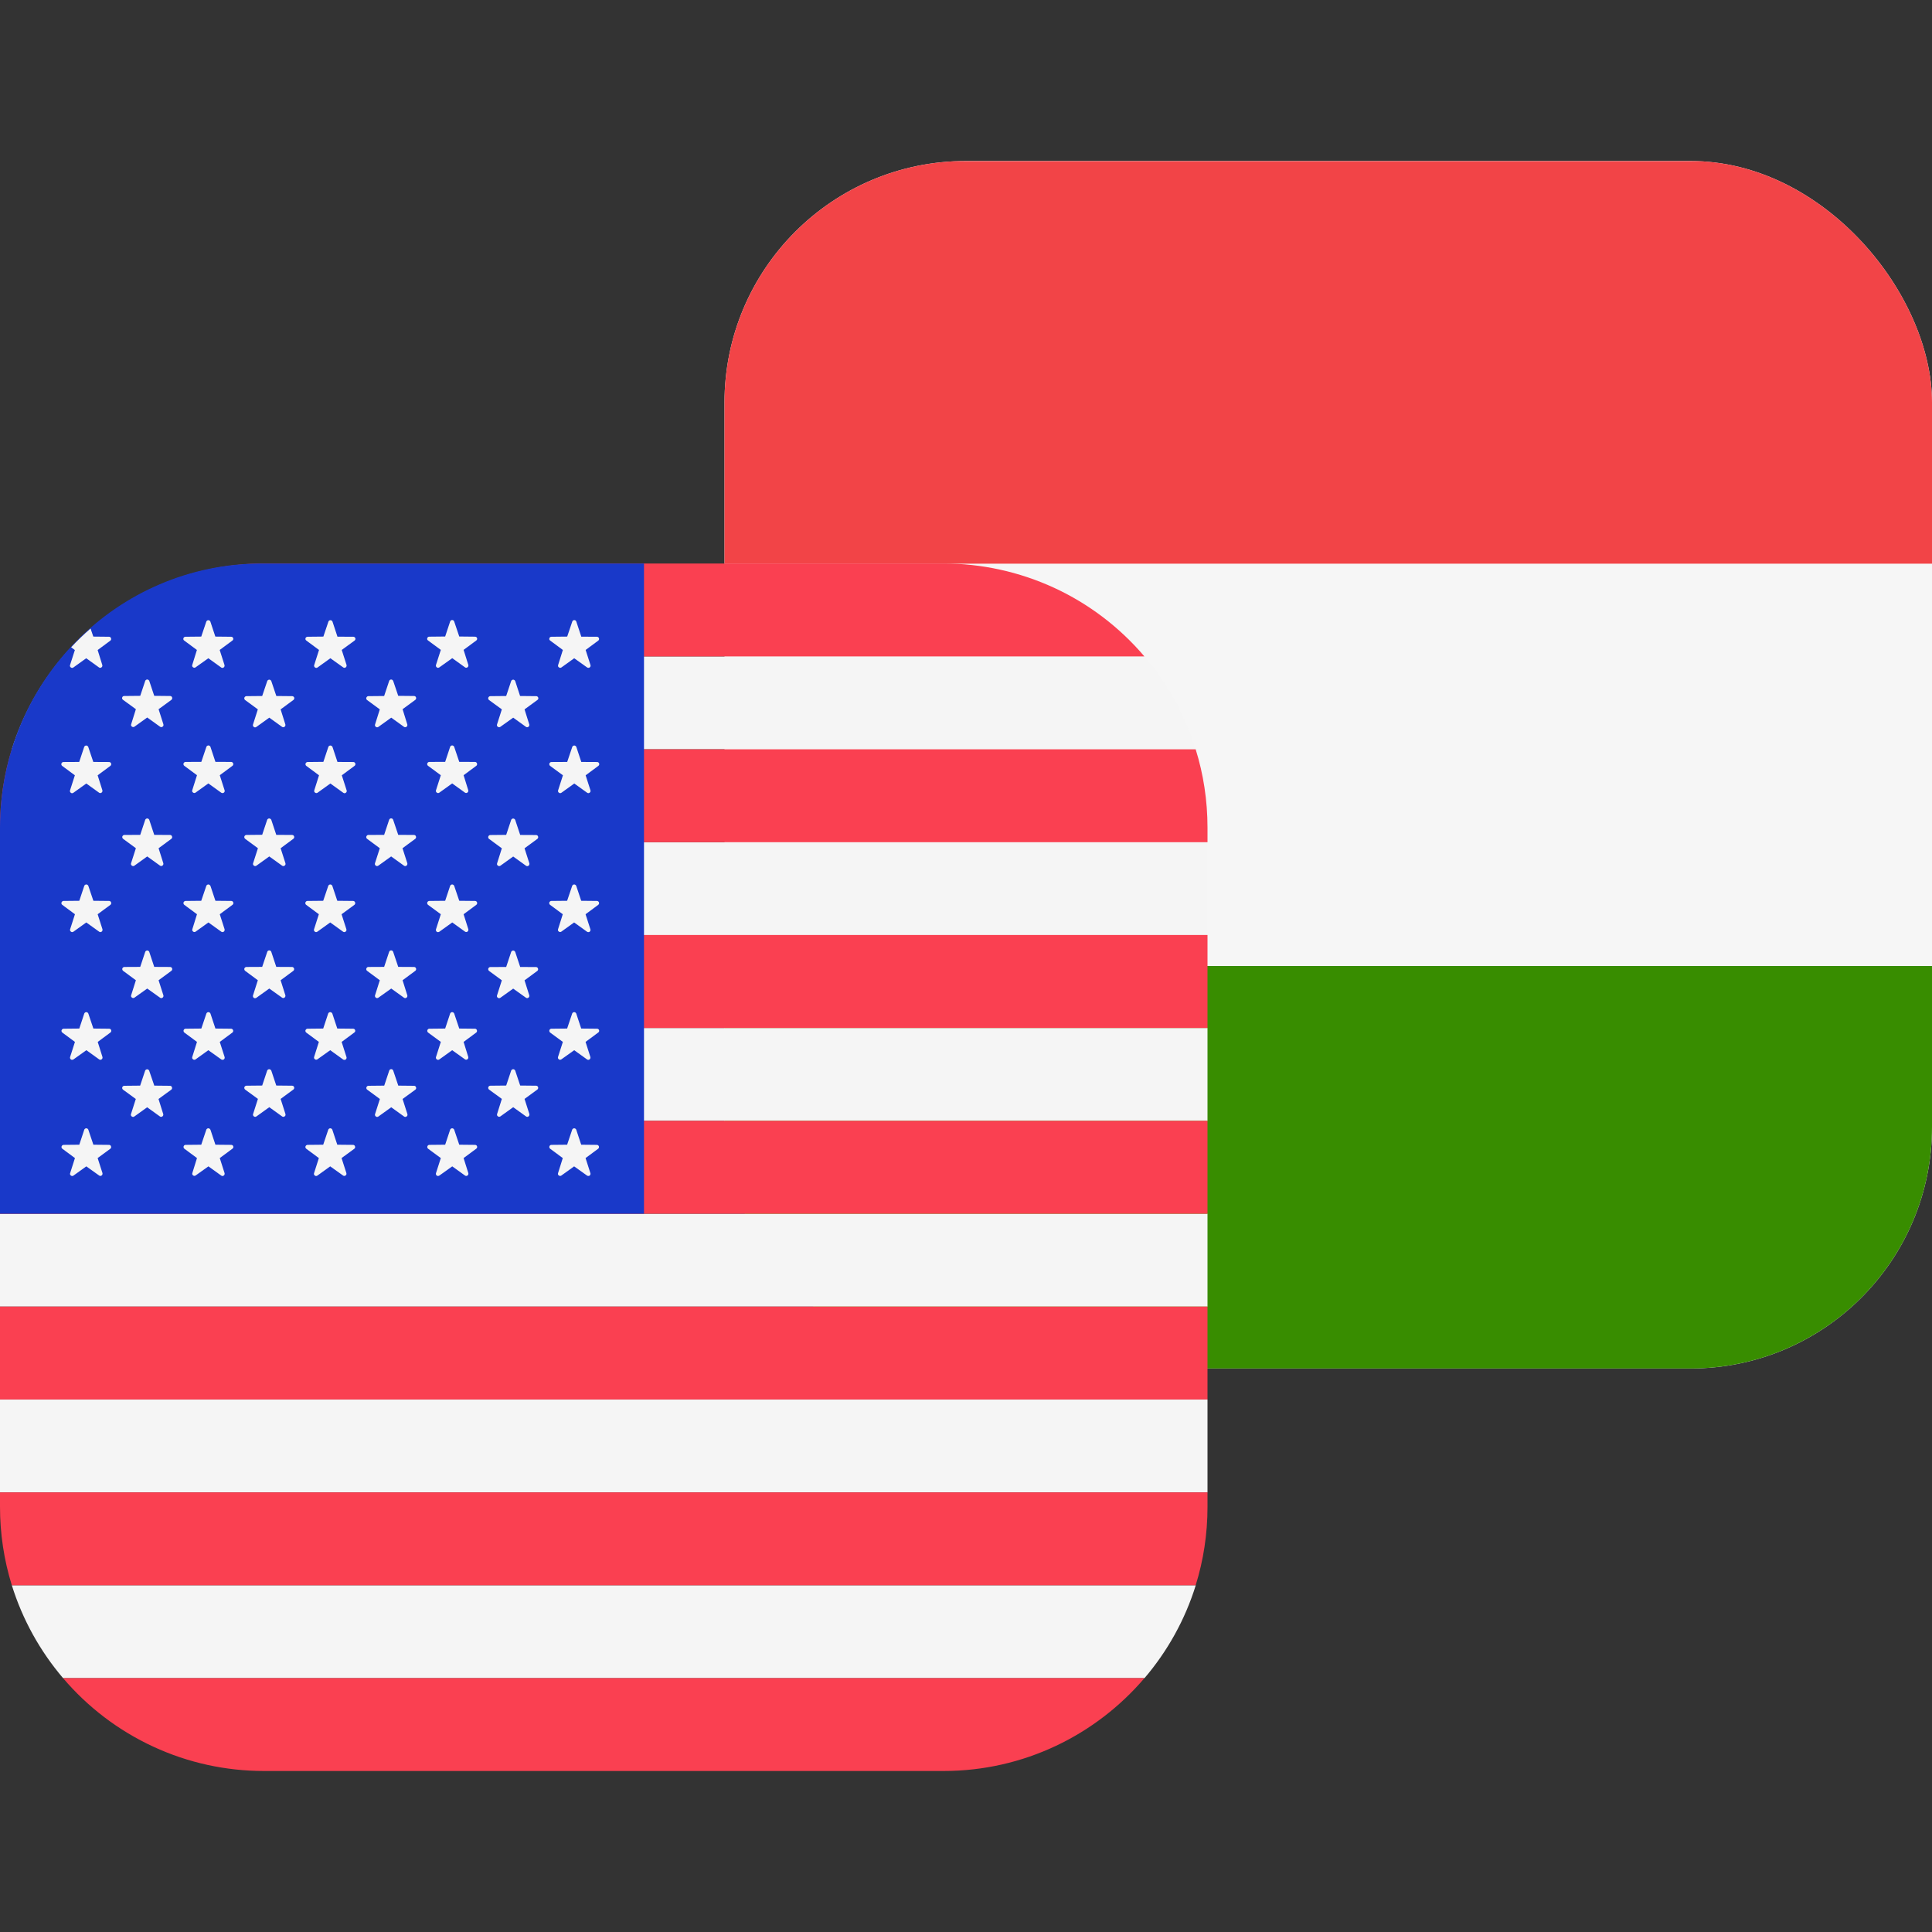
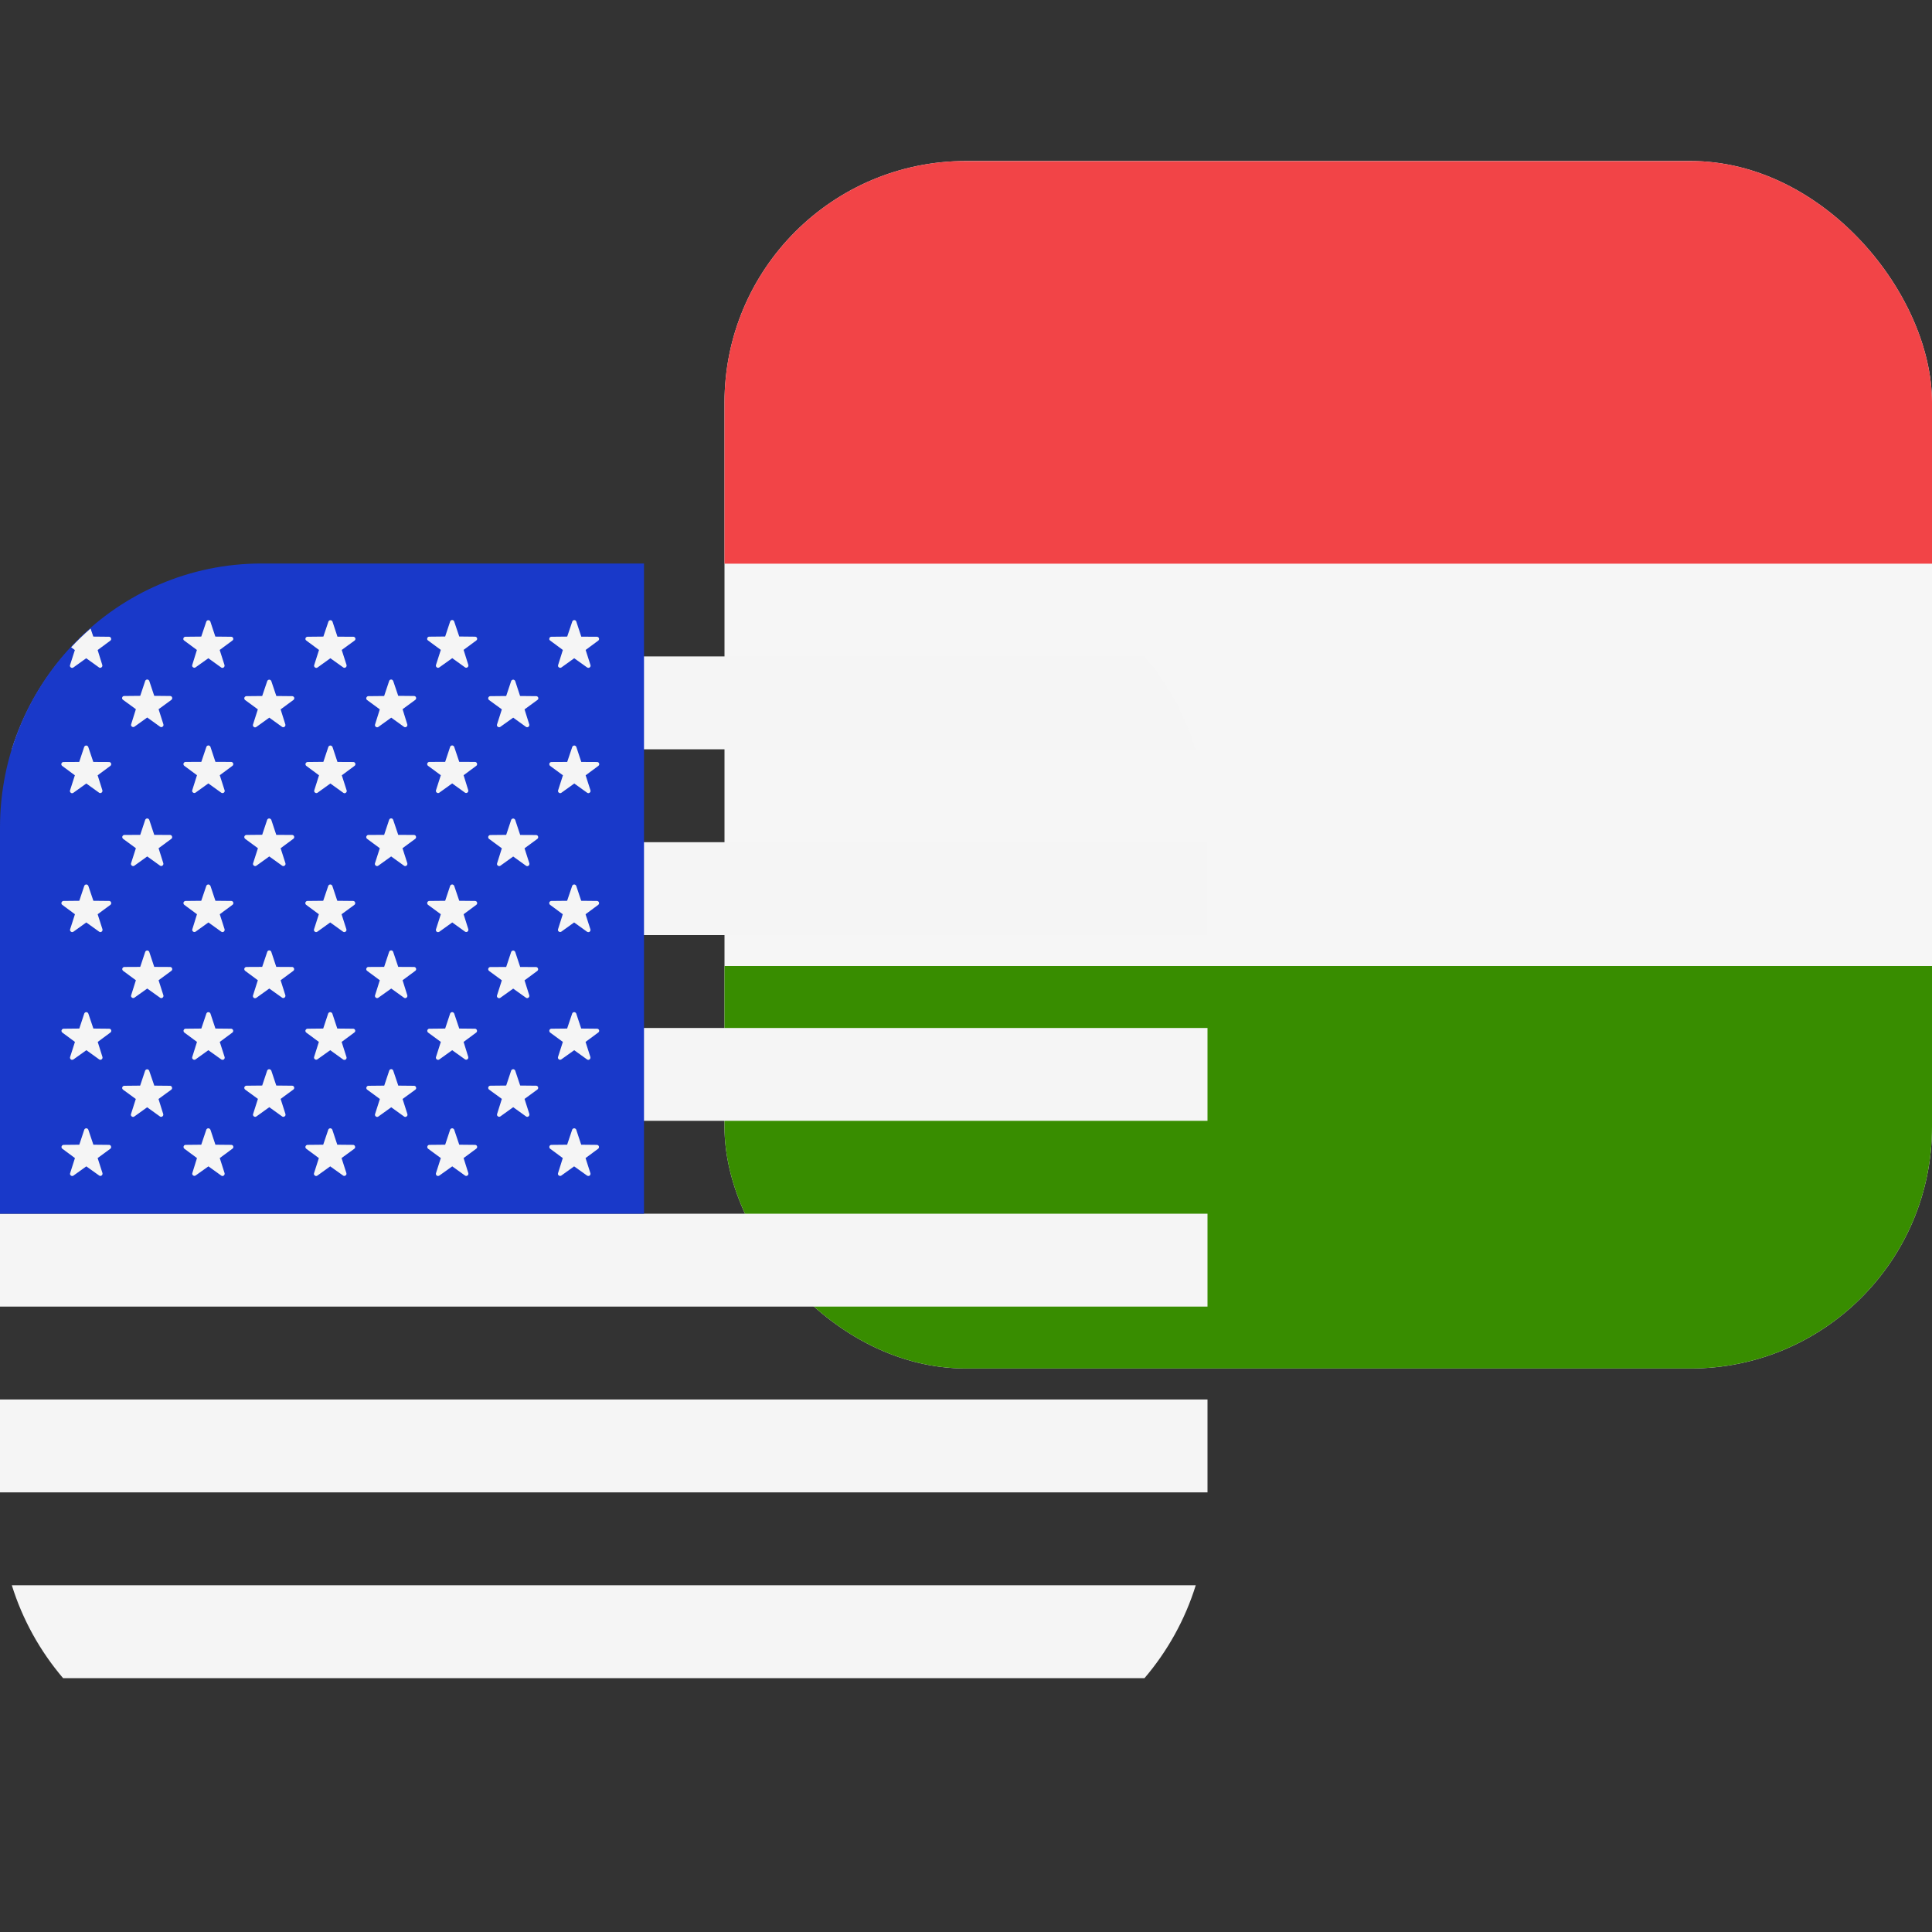
<svg xmlns="http://www.w3.org/2000/svg" width="24" height="24" viewBox="0 0 24 24" fill="none">
  <rect x="0" y="0" width="24" height="24" fill="#333333" stroke="none" />
  <g clip-path="url(#clip0_5292_3928)">
    <path fill-rule="evenodd" clip-rule="evenodd" d="M24 17H9V2H24V17Z" fill="#F6F6F6" />
    <path fill-rule="evenodd" clip-rule="evenodd" d="M24 17H9V12H24V17Z" fill="#388D00" />
    <path fill-rule="evenodd" clip-rule="evenodd" d="M24 7.002H9V2.002H24V7.002Z" fill="#F24447" />
  </g>
  <path fill-rule="evenodd" clip-rule="evenodd" d="M0.784 8.154H14.217C14.502 8.488 14.721 8.879 14.854 9.308H0.147C0.281 8.879 0.499 8.488 0.784 8.154ZM0 10.462H15V11.616H0V10.462ZM15 12.77H0V13.923H15V12.77ZM0 15.077H15V16.231H0V15.077ZM15 17.385H0V18.539H15V17.385ZM0.147 19.693H14.854C14.721 20.122 14.502 20.513 14.217 20.847H0.784C0.496 20.509 0.279 20.117 0.147 19.693Z" fill="#F5F5F5" />
-   <path fill-rule="evenodd" clip-rule="evenodd" d="M11.719 7H3.28C2.28 7 1.384 7.448 0.782 8.154H14.216C13.908 7.792 13.526 7.501 13.095 7.302C12.663 7.103 12.194 7 11.719 7ZM15 11.615H1.4296e-06V12.77H15V11.615ZM14.853 9.308C14.949 9.616 15 9.943 15 10.282V10.462H1.4296e-06V10.282C1.4296e-06 9.942 0.051 9.616 0.147 9.308H14.853ZM15 13.923H1.4296e-06V15.077H15V13.923ZM15 18.539V18.719C15 19.059 14.949 19.385 14.853 19.693H0.147C0.049 19.378 -0 19.049 1.4296e-06 18.719V18.539H15ZM14.217 20.846H0.783C1.091 21.208 1.474 21.499 1.905 21.698C2.336 21.898 2.806 22 3.281 22H11.719C12.719 22 13.615 21.552 14.217 20.846ZM1.4296e-06 16.231H15V17.385H1.4296e-06V16.23V16.231Z" fill="#FA4051" />
  <path d="M8 7H3.25C1.455 7 0 8.47 0 10.281V15.077H8V7Z" fill="#1939C9" />
  <path fill-rule="evenodd" clip-rule="evenodd" d="M2.613 7.721L2.675 7.908L2.872 7.91C2.897 7.91 2.908 7.942 2.887 7.957L2.729 8.074L2.789 8.262C2.79 8.267 2.79 8.273 2.788 8.278C2.787 8.284 2.783 8.288 2.779 8.291C2.774 8.295 2.769 8.296 2.763 8.297C2.758 8.297 2.752 8.295 2.748 8.292L2.588 8.177L2.428 8.291C2.423 8.294 2.418 8.295 2.413 8.295C2.407 8.294 2.402 8.293 2.398 8.289C2.393 8.286 2.39 8.282 2.388 8.277C2.387 8.272 2.386 8.266 2.388 8.261L2.446 8.074L2.288 7.957C2.283 7.954 2.28 7.949 2.278 7.944C2.277 7.939 2.277 7.933 2.279 7.928C2.28 7.922 2.284 7.918 2.288 7.915C2.293 7.911 2.298 7.91 2.304 7.91L2.5 7.908L2.563 7.721C2.565 7.716 2.568 7.712 2.573 7.709C2.577 7.706 2.582 7.704 2.588 7.704C2.593 7.704 2.598 7.706 2.603 7.709C2.607 7.712 2.611 7.716 2.613 7.721ZM0.87 8.262C0.868 8.267 0.868 8.273 0.87 8.278C0.872 8.284 0.875 8.288 0.88 8.291C0.884 8.295 0.89 8.296 0.895 8.297C0.901 8.297 0.906 8.295 0.911 8.292L1.071 8.177L1.231 8.292C1.235 8.295 1.241 8.296 1.246 8.296C1.251 8.295 1.257 8.294 1.261 8.29C1.265 8.287 1.268 8.283 1.27 8.278C1.272 8.273 1.272 8.267 1.271 8.262L1.213 8.075L1.371 7.958C1.375 7.955 1.378 7.95 1.38 7.945C1.381 7.939 1.381 7.934 1.379 7.928C1.378 7.923 1.374 7.919 1.37 7.915C1.366 7.912 1.36 7.91 1.355 7.91L1.159 7.908L1.125 7.808C1.041 7.881 0.96 7.959 0.884 8.041L0.93 8.075L0.87 8.262ZM1.096 9.278L1.159 9.465L1.355 9.466C1.381 9.466 1.391 9.499 1.371 9.514L1.213 9.631L1.272 9.818C1.273 9.823 1.273 9.829 1.271 9.834C1.269 9.839 1.266 9.843 1.262 9.846C1.258 9.85 1.252 9.851 1.247 9.852C1.242 9.852 1.236 9.851 1.232 9.848L1.072 9.733L0.912 9.848C0.907 9.851 0.902 9.853 0.896 9.854C0.89 9.854 0.884 9.852 0.88 9.848C0.875 9.845 0.872 9.84 0.87 9.835C0.868 9.829 0.868 9.823 0.87 9.818L0.93 9.631L0.772 9.514C0.768 9.511 0.764 9.506 0.763 9.501C0.761 9.496 0.761 9.49 0.763 9.485C0.765 9.48 0.768 9.475 0.772 9.472C0.776 9.468 0.781 9.466 0.787 9.466L0.984 9.465L1.046 9.278C1.048 9.273 1.051 9.269 1.056 9.266C1.06 9.263 1.065 9.261 1.071 9.261C1.076 9.261 1.081 9.263 1.086 9.266C1.09 9.269 1.094 9.273 1.096 9.278ZM1.16 11.19L1.097 11.004C1.095 10.999 1.091 10.995 1.087 10.992C1.082 10.989 1.077 10.987 1.072 10.987C1.066 10.987 1.061 10.989 1.057 10.992C1.052 10.995 1.049 10.999 1.047 11.004L0.985 11.19L0.788 11.192C0.782 11.192 0.777 11.194 0.773 11.198C0.769 11.201 0.766 11.206 0.764 11.211C0.762 11.216 0.762 11.222 0.764 11.227C0.765 11.232 0.769 11.237 0.773 11.24L0.931 11.357L0.871 11.544C0.869 11.549 0.869 11.555 0.871 11.56C0.873 11.566 0.876 11.57 0.881 11.573C0.885 11.577 0.891 11.579 0.896 11.579C0.902 11.579 0.907 11.577 0.912 11.574L1.072 11.459L1.232 11.574C1.236 11.577 1.242 11.579 1.247 11.579C1.253 11.579 1.258 11.577 1.263 11.573C1.267 11.57 1.271 11.566 1.272 11.56C1.274 11.555 1.274 11.549 1.273 11.544L1.213 11.357L1.372 11.24C1.376 11.236 1.379 11.232 1.381 11.226C1.382 11.221 1.382 11.216 1.38 11.21C1.379 11.205 1.375 11.201 1.371 11.197C1.367 11.194 1.361 11.192 1.356 11.192L1.16 11.19ZM1.097 12.59L1.16 12.777L1.356 12.779C1.382 12.779 1.392 12.811 1.372 12.826L1.214 12.943L1.273 13.131C1.274 13.136 1.274 13.142 1.272 13.147C1.27 13.152 1.267 13.156 1.263 13.159C1.259 13.163 1.253 13.165 1.248 13.165C1.243 13.165 1.237 13.164 1.233 13.161L1.073 13.046L0.913 13.16C0.908 13.164 0.903 13.165 0.897 13.165C0.891 13.166 0.885 13.164 0.881 13.161C0.876 13.157 0.873 13.152 0.871 13.147C0.869 13.141 0.869 13.135 0.871 13.13L0.931 12.943L0.773 12.826C0.769 12.822 0.766 12.818 0.765 12.813C0.763 12.808 0.763 12.803 0.765 12.798C0.767 12.793 0.77 12.788 0.774 12.785C0.778 12.782 0.783 12.78 0.788 12.779L0.985 12.777L1.047 12.59C1.049 12.585 1.052 12.581 1.057 12.578C1.061 12.575 1.066 12.573 1.072 12.573C1.077 12.573 1.082 12.575 1.087 12.578C1.091 12.581 1.095 12.585 1.097 12.59ZM1.16 14.22L1.097 14.033C1.095 14.028 1.091 14.024 1.087 14.021C1.082 14.018 1.077 14.016 1.072 14.016C1.066 14.016 1.061 14.018 1.057 14.021C1.052 14.024 1.049 14.028 1.047 14.033L0.985 14.22L0.788 14.222C0.783 14.223 0.778 14.225 0.774 14.228C0.77 14.231 0.767 14.236 0.765 14.241C0.763 14.246 0.763 14.251 0.765 14.256C0.766 14.261 0.769 14.265 0.773 14.269L0.931 14.386L0.871 14.574C0.869 14.579 0.869 14.585 0.871 14.59C0.873 14.595 0.876 14.6 0.881 14.603C0.885 14.607 0.891 14.608 0.896 14.609C0.902 14.609 0.907 14.607 0.912 14.604L1.072 14.489L1.232 14.603C1.236 14.606 1.242 14.608 1.247 14.608C1.253 14.607 1.258 14.606 1.263 14.602C1.267 14.599 1.271 14.595 1.272 14.589C1.274 14.584 1.274 14.578 1.273 14.573L1.213 14.386L1.372 14.269C1.376 14.265 1.379 14.261 1.38 14.256C1.381 14.251 1.381 14.245 1.379 14.24C1.378 14.235 1.375 14.231 1.37 14.227C1.366 14.224 1.361 14.222 1.356 14.222L1.16 14.22ZM1.854 8.458L1.916 8.644L2.113 8.646C2.139 8.646 2.149 8.678 2.129 8.694L1.97 8.81L2.03 8.998C2.031 9.003 2.031 9.009 2.03 9.014C2.028 9.02 2.024 9.024 2.02 9.027C2.015 9.031 2.01 9.032 2.004 9.033C1.999 9.033 1.993 9.031 1.989 9.028L1.829 8.913L1.669 9.028C1.664 9.031 1.659 9.032 1.654 9.032C1.648 9.031 1.643 9.03 1.639 9.026C1.634 9.023 1.631 9.019 1.629 9.014C1.628 9.009 1.627 9.003 1.629 8.998L1.688 8.81L1.529 8.694C1.524 8.691 1.52 8.686 1.518 8.681C1.516 8.675 1.516 8.669 1.518 8.664C1.52 8.658 1.523 8.653 1.528 8.65C1.533 8.647 1.539 8.645 1.545 8.646L1.742 8.644L1.804 8.458C1.806 8.453 1.809 8.449 1.814 8.446C1.818 8.443 1.823 8.441 1.829 8.441C1.834 8.441 1.839 8.443 1.844 8.446C1.848 8.449 1.852 8.453 1.854 8.458ZM1.916 10.371L1.854 10.184C1.852 10.179 1.848 10.175 1.844 10.172C1.839 10.169 1.834 10.167 1.829 10.167C1.823 10.167 1.818 10.169 1.814 10.172C1.809 10.175 1.806 10.179 1.804 10.184L1.742 10.371L1.545 10.372C1.539 10.372 1.534 10.374 1.53 10.377C1.525 10.381 1.522 10.385 1.52 10.39C1.518 10.396 1.518 10.401 1.52 10.406C1.521 10.412 1.525 10.416 1.529 10.42L1.688 10.537L1.628 10.724C1.626 10.729 1.626 10.735 1.628 10.74C1.63 10.745 1.633 10.75 1.638 10.753C1.642 10.757 1.648 10.758 1.653 10.759C1.659 10.759 1.664 10.757 1.669 10.754L1.829 10.639L1.989 10.754C1.993 10.757 1.999 10.758 2.004 10.758C2.009 10.758 2.015 10.756 2.019 10.752C2.023 10.749 2.026 10.745 2.028 10.74C2.03 10.735 2.03 10.729 2.029 10.724L1.97 10.537L2.129 10.42C2.133 10.416 2.136 10.412 2.138 10.406C2.139 10.401 2.139 10.396 2.137 10.39C2.136 10.385 2.132 10.381 2.128 10.377C2.124 10.374 2.118 10.372 2.113 10.372L1.916 10.371ZM1.854 11.824L1.916 12.011L2.113 12.012C2.139 12.012 2.149 12.045 2.129 12.06L1.97 12.177L2.03 12.365C2.031 12.37 2.031 12.376 2.029 12.381C2.027 12.386 2.024 12.39 2.02 12.393C2.016 12.397 2.01 12.399 2.005 12.399C2 12.399 1.994 12.398 1.99 12.395L1.829 12.28L1.669 12.394C1.664 12.397 1.659 12.398 1.654 12.398C1.648 12.398 1.643 12.396 1.639 12.392C1.634 12.389 1.631 12.385 1.629 12.38C1.628 12.375 1.627 12.369 1.629 12.364L1.688 12.177L1.529 12.06C1.525 12.056 1.521 12.052 1.52 12.046C1.518 12.041 1.518 12.036 1.52 12.03C1.522 12.025 1.525 12.021 1.53 12.017C1.534 12.014 1.539 12.012 1.545 12.012L1.742 12.011L1.804 11.824C1.806 11.819 1.809 11.815 1.814 11.812C1.818 11.809 1.823 11.807 1.829 11.807C1.834 11.807 1.839 11.809 1.844 11.812C1.848 11.815 1.852 11.819 1.854 11.824ZM1.916 13.484L1.853 13.3C1.851 13.295 1.847 13.291 1.843 13.288C1.838 13.285 1.833 13.283 1.828 13.283C1.822 13.283 1.817 13.285 1.813 13.288C1.808 13.291 1.805 13.295 1.803 13.3L1.741 13.486L1.544 13.488C1.538 13.488 1.533 13.49 1.529 13.493C1.524 13.497 1.521 13.501 1.519 13.506C1.517 13.512 1.517 13.517 1.519 13.523C1.52 13.528 1.524 13.533 1.528 13.536L1.687 13.652L1.627 13.84C1.625 13.845 1.625 13.851 1.627 13.856C1.629 13.861 1.632 13.866 1.637 13.869C1.641 13.873 1.647 13.874 1.652 13.875C1.658 13.875 1.663 13.873 1.668 13.87L1.828 13.755L1.988 13.87C1.992 13.873 1.998 13.874 2.003 13.874C2.008 13.873 2.014 13.872 2.018 13.868C2.022 13.865 2.025 13.861 2.027 13.856C2.029 13.851 2.029 13.845 2.028 13.84L1.969 13.652L2.128 13.536C2.132 13.533 2.135 13.528 2.137 13.523C2.138 13.517 2.138 13.512 2.136 13.506C2.135 13.501 2.131 13.497 2.127 13.493C2.123 13.49 2.117 13.488 2.112 13.488L1.915 13.486L1.916 13.484ZM2.676 9.464L2.614 9.277C2.612 9.272 2.608 9.268 2.604 9.265C2.599 9.262 2.594 9.26 2.589 9.26C2.583 9.26 2.578 9.262 2.574 9.265C2.569 9.268 2.566 9.272 2.564 9.277L2.501 9.464L2.305 9.465C2.299 9.465 2.294 9.467 2.29 9.47C2.285 9.474 2.282 9.478 2.28 9.483C2.278 9.489 2.278 9.494 2.28 9.5C2.281 9.505 2.285 9.51 2.289 9.513L2.447 9.63L2.388 9.817C2.386 9.822 2.387 9.828 2.388 9.833C2.39 9.838 2.393 9.842 2.398 9.845C2.402 9.849 2.407 9.85 2.413 9.851C2.418 9.851 2.423 9.85 2.428 9.847L2.588 9.732L2.748 9.847C2.752 9.85 2.758 9.852 2.764 9.852C2.77 9.853 2.775 9.851 2.78 9.847C2.785 9.844 2.788 9.839 2.79 9.834C2.792 9.828 2.792 9.822 2.79 9.817L2.73 9.63L2.888 9.513C2.892 9.51 2.895 9.505 2.897 9.5C2.898 9.495 2.898 9.489 2.897 9.484C2.895 9.479 2.892 9.474 2.888 9.471C2.883 9.467 2.878 9.465 2.873 9.465L2.676 9.464ZM2.614 11.004L2.676 11.19L2.873 11.192C2.898 11.192 2.909 11.225 2.888 11.24L2.73 11.357L2.79 11.544C2.791 11.549 2.791 11.555 2.789 11.56C2.788 11.566 2.784 11.57 2.78 11.573C2.775 11.577 2.77 11.579 2.764 11.579C2.759 11.579 2.753 11.577 2.749 11.574L2.589 11.459L2.429 11.574C2.424 11.577 2.419 11.578 2.414 11.578C2.408 11.578 2.403 11.576 2.399 11.572C2.394 11.569 2.391 11.565 2.389 11.56C2.388 11.555 2.387 11.549 2.389 11.544L2.447 11.357L2.289 11.24C2.285 11.236 2.281 11.232 2.28 11.226C2.278 11.221 2.278 11.216 2.28 11.21C2.282 11.205 2.285 11.201 2.29 11.197C2.294 11.194 2.299 11.192 2.305 11.192L2.5 11.19L2.563 11.004C2.565 10.999 2.568 10.995 2.573 10.992C2.577 10.989 2.582 10.987 2.588 10.987C2.593 10.987 2.598 10.989 2.603 10.992C2.607 10.995 2.611 10.999 2.613 11.004H2.614ZM2.676 12.777L2.614 12.59C2.612 12.585 2.608 12.581 2.604 12.578C2.599 12.575 2.594 12.573 2.589 12.573C2.583 12.573 2.578 12.575 2.574 12.578C2.569 12.581 2.566 12.585 2.564 12.59L2.501 12.777L2.305 12.779C2.3 12.779 2.295 12.781 2.29 12.784C2.286 12.788 2.283 12.792 2.281 12.797C2.28 12.802 2.279 12.808 2.281 12.813C2.282 12.818 2.285 12.822 2.289 12.826L2.447 12.943L2.388 13.131C2.386 13.136 2.387 13.142 2.388 13.147C2.39 13.152 2.393 13.156 2.398 13.159C2.402 13.163 2.407 13.165 2.413 13.165C2.418 13.165 2.423 13.164 2.428 13.161L2.588 13.046L2.748 13.16C2.752 13.164 2.758 13.165 2.764 13.165C2.77 13.166 2.775 13.164 2.78 13.161C2.785 13.157 2.788 13.152 2.79 13.147C2.792 13.141 2.792 13.135 2.79 13.13L2.73 12.943L2.888 12.826C2.892 12.822 2.895 12.818 2.896 12.813C2.897 12.808 2.897 12.803 2.896 12.798C2.894 12.793 2.891 12.788 2.887 12.785C2.883 12.782 2.878 12.78 2.873 12.779L2.676 12.777ZM2.614 14.033L2.676 14.22L2.873 14.222C2.898 14.222 2.909 14.254 2.888 14.269L2.73 14.386L2.79 14.574C2.791 14.579 2.791 14.585 2.789 14.59C2.788 14.595 2.784 14.6 2.78 14.603C2.775 14.607 2.77 14.608 2.764 14.609C2.759 14.609 2.753 14.607 2.749 14.604L2.589 14.489L2.429 14.603C2.424 14.606 2.419 14.607 2.414 14.607C2.408 14.607 2.403 14.605 2.399 14.601C2.394 14.598 2.391 14.594 2.389 14.589C2.388 14.584 2.387 14.578 2.389 14.573L2.447 14.386L2.289 14.269C2.285 14.265 2.282 14.261 2.281 14.256C2.279 14.251 2.28 14.245 2.281 14.24C2.283 14.235 2.286 14.231 2.29 14.227C2.295 14.224 2.3 14.222 2.305 14.222L2.5 14.22L2.563 14.033C2.565 14.028 2.568 14.024 2.573 14.021C2.577 14.018 2.582 14.016 2.588 14.016C2.593 14.016 2.598 14.018 2.603 14.021C2.607 14.024 2.611 14.028 2.613 14.033H2.614ZM3.432 8.644L3.37 8.46C3.368 8.455 3.364 8.451 3.36 8.448C3.355 8.445 3.35 8.443 3.345 8.443C3.339 8.443 3.334 8.445 3.33 8.448C3.325 8.451 3.322 8.455 3.32 8.46L3.257 8.646L3.061 8.648C3.055 8.648 3.05 8.65 3.046 8.653C3.041 8.657 3.038 8.661 3.036 8.666C3.034 8.672 3.034 8.677 3.036 8.683C3.037 8.688 3.041 8.693 3.045 8.696L3.203 8.812L3.143 9C3.141 9.005 3.141 9.011 3.143 9.017C3.145 9.022 3.148 9.027 3.153 9.03C3.157 9.034 3.163 9.036 3.169 9.036C3.175 9.035 3.18 9.033 3.185 9.03L3.345 8.915L3.505 9.03C3.509 9.033 3.515 9.034 3.52 9.034C3.525 9.033 3.531 9.032 3.535 9.028C3.539 9.025 3.542 9.021 3.544 9.016C3.546 9.011 3.546 9.005 3.545 9L3.486 8.812L3.644 8.696C3.649 8.693 3.652 8.688 3.654 8.683C3.656 8.678 3.657 8.672 3.655 8.666C3.653 8.661 3.65 8.656 3.645 8.653C3.64 8.649 3.635 8.648 3.629 8.648L3.432 8.646V8.644ZM3.37 10.184L3.432 10.371L3.629 10.372C3.654 10.372 3.665 10.405 3.644 10.42L3.486 10.537L3.546 10.724C3.547 10.729 3.547 10.735 3.546 10.74C3.544 10.745 3.54 10.75 3.536 10.753C3.531 10.757 3.526 10.758 3.52 10.759C3.515 10.759 3.509 10.757 3.505 10.754L3.345 10.639L3.185 10.754C3.18 10.757 3.175 10.759 3.169 10.759C3.164 10.758 3.158 10.757 3.154 10.753C3.149 10.75 3.146 10.745 3.144 10.74C3.142 10.735 3.142 10.729 3.144 10.724L3.204 10.537L3.045 10.42C3.041 10.416 3.037 10.412 3.036 10.406C3.034 10.401 3.034 10.396 3.036 10.39C3.038 10.385 3.041 10.381 3.046 10.377C3.05 10.374 3.055 10.372 3.061 10.372L3.257 10.37L3.319 10.184C3.321 10.179 3.324 10.175 3.329 10.172C3.333 10.169 3.338 10.167 3.344 10.167C3.349 10.167 3.354 10.169 3.359 10.172C3.363 10.175 3.368 10.179 3.37 10.184ZM3.432 12.011L3.37 11.824C3.362 11.8 3.328 11.8 3.32 11.824L3.257 12.011L3.061 12.012C3.055 12.012 3.05 12.014 3.046 12.017C3.041 12.021 3.038 12.025 3.036 12.03C3.034 12.036 3.034 12.041 3.036 12.046C3.037 12.052 3.041 12.056 3.045 12.06L3.203 12.177L3.143 12.365C3.141 12.37 3.141 12.376 3.143 12.382C3.145 12.387 3.148 12.392 3.153 12.396C3.157 12.399 3.163 12.401 3.169 12.4C3.175 12.4 3.18 12.399 3.185 12.395L3.345 12.28L3.505 12.394C3.509 12.397 3.515 12.398 3.52 12.398C3.525 12.398 3.531 12.396 3.535 12.392C3.539 12.389 3.542 12.385 3.544 12.38C3.546 12.375 3.546 12.369 3.545 12.364L3.486 12.177L3.644 12.06C3.648 12.057 3.651 12.052 3.653 12.047C3.654 12.042 3.654 12.036 3.653 12.031C3.651 12.026 3.648 12.021 3.644 12.018C3.639 12.014 3.634 12.012 3.629 12.012L3.432 12.011ZM3.37 13.299L3.432 13.485L3.629 13.487C3.654 13.487 3.665 13.519 3.644 13.535L3.486 13.651L3.546 13.839C3.547 13.844 3.547 13.85 3.546 13.855C3.544 13.861 3.54 13.865 3.536 13.868C3.531 13.872 3.526 13.873 3.52 13.874C3.515 13.874 3.509 13.872 3.505 13.869L3.345 13.754L3.185 13.869C3.18 13.872 3.175 13.874 3.169 13.874C3.164 13.873 3.158 13.872 3.154 13.868C3.149 13.865 3.146 13.861 3.144 13.855C3.142 13.85 3.142 13.844 3.144 13.839L3.204 13.651L3.045 13.535C3.041 13.531 3.037 13.527 3.036 13.521C3.034 13.516 3.034 13.511 3.036 13.505C3.038 13.5 3.041 13.496 3.046 13.492C3.05 13.489 3.055 13.487 3.061 13.487L3.257 13.485L3.319 13.299C3.321 13.294 3.324 13.29 3.329 13.287C3.333 13.284 3.338 13.282 3.344 13.282C3.349 13.282 3.354 13.284 3.359 13.287C3.363 13.29 3.368 13.294 3.37 13.299ZM4.192 7.909L4.13 7.721C4.128 7.716 4.124 7.712 4.12 7.709C4.115 7.706 4.11 7.704 4.105 7.704C4.099 7.704 4.094 7.706 4.09 7.709C4.085 7.712 4.082 7.716 4.08 7.721L4.017 7.908L3.82 7.91C3.814 7.91 3.809 7.912 3.805 7.915C3.8 7.918 3.797 7.923 3.795 7.928C3.794 7.933 3.794 7.939 3.795 7.944C3.797 7.949 3.8 7.954 3.805 7.957L3.963 8.074L3.903 8.262C3.901 8.267 3.901 8.273 3.903 8.278C3.905 8.284 3.908 8.288 3.913 8.291C3.917 8.295 3.923 8.296 3.928 8.297C3.934 8.297 3.939 8.295 3.944 8.292L4.104 8.177L4.264 8.291C4.268 8.294 4.274 8.296 4.279 8.296C4.285 8.295 4.29 8.294 4.295 8.29C4.299 8.287 4.303 8.283 4.304 8.277C4.306 8.272 4.306 8.266 4.305 8.261L4.245 8.074L4.405 7.957C4.409 7.954 4.413 7.949 4.414 7.944C4.416 7.939 4.416 7.933 4.414 7.928C4.412 7.922 4.409 7.918 4.404 7.915C4.4 7.911 4.394 7.91 4.389 7.91L4.192 7.909ZM4.13 9.278L4.192 9.465L4.389 9.466C4.414 9.466 4.425 9.499 4.404 9.514L4.246 9.631L4.306 9.818C4.308 9.823 4.308 9.829 4.306 9.835C4.304 9.84 4.301 9.845 4.296 9.848C4.291 9.852 4.286 9.854 4.28 9.854C4.274 9.853 4.268 9.851 4.264 9.848L4.104 9.733L3.944 9.848C3.939 9.851 3.934 9.852 3.929 9.852C3.923 9.851 3.918 9.85 3.914 9.846C3.909 9.843 3.906 9.839 3.904 9.834C3.903 9.829 3.902 9.823 3.904 9.818L3.963 9.631L3.805 9.514C3.801 9.511 3.797 9.506 3.796 9.501C3.794 9.496 3.794 9.49 3.796 9.485C3.798 9.48 3.801 9.475 3.805 9.472C3.809 9.468 3.814 9.466 3.82 9.466L4.017 9.464L4.079 9.278C4.081 9.273 4.084 9.269 4.089 9.266C4.093 9.263 4.098 9.261 4.104 9.261C4.109 9.261 4.114 9.263 4.119 9.266C4.123 9.269 4.128 9.273 4.13 9.278ZM4.19 11.19L4.128 11.004C4.126 10.999 4.122 10.995 4.118 10.992C4.113 10.989 4.108 10.987 4.103 10.987C4.097 10.987 4.092 10.989 4.088 10.992C4.083 10.995 4.08 10.999 4.078 11.004L4.015 11.19L3.818 11.192C3.812 11.192 3.807 11.194 3.803 11.198C3.799 11.201 3.796 11.206 3.794 11.211C3.792 11.216 3.792 11.222 3.794 11.227C3.795 11.232 3.799 11.237 3.803 11.24L3.961 11.357L3.901 11.544C3.899 11.549 3.899 11.555 3.901 11.56C3.903 11.566 3.906 11.57 3.911 11.573C3.915 11.577 3.921 11.579 3.926 11.579C3.932 11.579 3.937 11.577 3.942 11.574L4.102 11.459L4.262 11.574C4.266 11.577 4.272 11.579 4.277 11.579C4.283 11.579 4.288 11.577 4.293 11.573C4.297 11.57 4.301 11.566 4.303 11.56C4.304 11.555 4.304 11.549 4.303 11.544L4.243 11.357L4.403 11.24C4.407 11.236 4.41 11.232 4.412 11.226C4.413 11.221 4.413 11.216 4.411 11.21C4.41 11.205 4.406 11.201 4.402 11.197C4.398 11.194 4.392 11.192 4.387 11.192L4.19 11.19ZM4.128 12.59L4.19 12.777L4.387 12.779C4.412 12.779 4.423 12.811 4.402 12.826L4.244 12.943L4.304 13.131C4.306 13.136 4.306 13.142 4.304 13.148C4.302 13.153 4.299 13.158 4.294 13.162C4.289 13.165 4.284 13.167 4.278 13.166C4.272 13.166 4.266 13.165 4.262 13.161L4.102 13.046L3.942 13.16C3.937 13.163 3.932 13.164 3.927 13.164C3.921 13.164 3.916 13.162 3.912 13.158C3.907 13.155 3.904 13.151 3.902 13.146C3.901 13.141 3.9 13.135 3.902 13.13L3.961 12.943L3.803 12.826C3.799 12.822 3.796 12.818 3.795 12.813C3.793 12.808 3.793 12.803 3.795 12.798C3.797 12.793 3.8 12.788 3.804 12.785C3.808 12.782 3.813 12.78 3.818 12.779L4.015 12.777L4.077 12.59C4.079 12.585 4.082 12.581 4.087 12.578C4.091 12.575 4.096 12.573 4.102 12.573C4.107 12.573 4.112 12.575 4.117 12.578C4.121 12.581 4.126 12.585 4.128 12.59ZM4.19 14.22L4.128 14.033C4.126 14.028 4.122 14.024 4.118 14.021C4.113 14.018 4.108 14.016 4.103 14.016C4.097 14.016 4.092 14.018 4.088 14.021C4.083 14.024 4.08 14.028 4.078 14.033L4.015 14.22L3.818 14.222C3.813 14.223 3.808 14.225 3.804 14.228C3.8 14.231 3.797 14.236 3.795 14.241C3.793 14.246 3.793 14.251 3.795 14.256C3.796 14.261 3.799 14.265 3.803 14.269L3.961 14.386L3.901 14.574C3.899 14.579 3.899 14.585 3.901 14.59C3.903 14.595 3.906 14.6 3.911 14.603C3.915 14.607 3.921 14.608 3.926 14.609C3.932 14.609 3.937 14.607 3.942 14.604L4.102 14.489L4.262 14.603C4.266 14.606 4.272 14.608 4.277 14.608C4.283 14.607 4.288 14.606 4.293 14.602C4.297 14.599 4.301 14.595 4.303 14.589C4.304 14.584 4.304 14.578 4.303 14.573L4.243 14.386L4.403 14.269C4.407 14.265 4.41 14.261 4.411 14.256C4.412 14.251 4.412 14.245 4.41 14.24C4.409 14.235 4.405 14.231 4.401 14.227C4.397 14.224 4.392 14.222 4.387 14.222L4.19 14.22ZM4.884 8.458L4.947 8.644L5.143 8.646C5.169 8.646 5.179 8.678 5.159 8.694L5.001 8.81L5.06 9C5.061 9.005 5.061 9.011 5.059 9.016C5.057 9.021 5.054 9.025 5.05 9.028C5.046 9.032 5.04 9.033 5.035 9.034C5.03 9.034 5.024 9.033 5.02 9.03L4.86 8.915L4.7 9.03C4.695 9.033 4.69 9.035 4.684 9.035C4.679 9.034 4.673 9.033 4.669 9.029C4.664 9.026 4.661 9.021 4.659 9.016C4.657 9.011 4.657 9.005 4.659 9L4.718 8.812L4.56 8.696C4.556 8.693 4.552 8.688 4.551 8.683C4.549 8.678 4.549 8.672 4.551 8.667C4.553 8.662 4.556 8.657 4.56 8.654C4.564 8.65 4.569 8.648 4.575 8.648L4.772 8.646L4.834 8.46C4.842 8.435 4.876 8.435 4.884 8.46V8.458ZM4.947 10.371L4.884 10.184C4.876 10.16 4.842 10.16 4.834 10.184L4.772 10.371L4.575 10.372C4.569 10.372 4.564 10.374 4.56 10.378C4.556 10.381 4.553 10.386 4.551 10.391C4.549 10.396 4.549 10.402 4.551 10.407C4.552 10.412 4.556 10.417 4.56 10.42L4.718 10.537L4.658 10.724C4.656 10.729 4.656 10.735 4.658 10.74C4.66 10.745 4.663 10.75 4.668 10.753C4.672 10.757 4.678 10.758 4.683 10.759C4.689 10.759 4.694 10.757 4.699 10.754L4.859 10.639L5.019 10.754C5.023 10.757 5.029 10.759 5.034 10.759C5.04 10.758 5.045 10.757 5.05 10.753C5.054 10.75 5.058 10.745 5.059 10.74C5.061 10.735 5.061 10.729 5.06 10.724L5 10.537L5.159 10.42C5.163 10.416 5.166 10.412 5.168 10.406C5.169 10.401 5.169 10.396 5.167 10.39C5.166 10.385 5.162 10.381 5.158 10.377C5.154 10.374 5.148 10.372 5.143 10.372L4.947 10.371ZM4.884 11.824L4.947 12.011L5.143 12.012C5.169 12.012 5.179 12.045 5.159 12.06L5.001 12.177L5.06 12.365C5.061 12.37 5.061 12.376 5.059 12.381C5.057 12.386 5.054 12.39 5.05 12.393C5.046 12.397 5.04 12.399 5.035 12.399C5.03 12.399 5.024 12.398 5.02 12.395L4.86 12.28L4.7 12.394C4.695 12.397 4.69 12.399 4.684 12.399C4.679 12.399 4.673 12.397 4.669 12.393C4.664 12.39 4.661 12.386 4.659 12.38C4.657 12.375 4.657 12.369 4.659 12.364L4.718 12.177L4.56 12.06C4.556 12.057 4.552 12.052 4.551 12.047C4.549 12.042 4.549 12.036 4.551 12.031C4.553 12.026 4.556 12.021 4.56 12.018C4.564 12.014 4.569 12.012 4.575 12.012L4.772 12.011L4.834 11.824C4.842 11.8 4.876 11.8 4.884 11.824ZM4.947 13.484L4.885 13.3C4.877 13.275 4.843 13.275 4.835 13.3L4.773 13.486L4.576 13.488C4.57 13.488 4.565 13.49 4.561 13.494C4.557 13.497 4.554 13.502 4.552 13.507C4.55 13.512 4.55 13.518 4.552 13.523C4.553 13.528 4.557 13.533 4.561 13.536L4.719 13.652L4.659 13.84C4.657 13.845 4.657 13.851 4.659 13.856C4.661 13.861 4.664 13.866 4.669 13.869C4.673 13.873 4.679 13.874 4.684 13.875C4.69 13.875 4.695 13.873 4.7 13.87L4.86 13.755L5.02 13.87C5.024 13.873 5.03 13.875 5.035 13.875C5.041 13.874 5.046 13.873 5.051 13.869C5.055 13.866 5.059 13.861 5.061 13.856C5.062 13.851 5.062 13.845 5.061 13.84L5.001 13.652L5.16 13.536C5.164 13.533 5.167 13.528 5.169 13.523C5.17 13.517 5.17 13.512 5.168 13.506C5.167 13.501 5.163 13.497 5.159 13.493C5.155 13.49 5.149 13.488 5.144 13.488L4.948 13.486L4.947 13.484ZM5.642 7.72L5.705 7.907L5.901 7.909C5.927 7.909 5.937 7.941 5.917 7.956L5.759 8.073L5.818 8.261C5.819 8.266 5.819 8.272 5.817 8.277C5.815 8.282 5.812 8.286 5.808 8.289C5.804 8.293 5.798 8.294 5.793 8.295C5.788 8.295 5.782 8.294 5.778 8.291L5.618 8.176L5.458 8.29C5.453 8.293 5.448 8.295 5.442 8.296C5.436 8.296 5.43 8.294 5.426 8.29C5.421 8.287 5.418 8.282 5.416 8.277C5.414 8.271 5.414 8.265 5.416 8.26L5.476 8.073L5.317 7.956C5.312 7.953 5.309 7.948 5.307 7.943C5.306 7.938 5.306 7.932 5.308 7.927C5.309 7.921 5.313 7.917 5.317 7.914C5.322 7.91 5.327 7.909 5.333 7.909L5.53 7.907L5.592 7.72C5.6 7.696 5.634 7.696 5.642 7.72ZM5.705 9.464L5.642 9.277C5.64 9.272 5.636 9.268 5.632 9.265C5.627 9.262 5.622 9.26 5.617 9.26C5.611 9.26 5.606 9.262 5.602 9.265C5.597 9.268 5.594 9.272 5.592 9.277L5.53 9.464L5.333 9.465C5.327 9.465 5.322 9.467 5.318 9.47C5.313 9.474 5.31 9.478 5.308 9.483C5.306 9.489 5.306 9.494 5.308 9.5C5.309 9.505 5.313 9.51 5.317 9.513L5.476 9.63L5.416 9.817C5.414 9.822 5.414 9.828 5.416 9.833C5.418 9.838 5.421 9.843 5.426 9.846C5.43 9.85 5.436 9.851 5.441 9.852C5.447 9.852 5.452 9.85 5.457 9.847L5.617 9.732L5.777 9.847C5.781 9.85 5.787 9.851 5.792 9.851C5.797 9.85 5.803 9.849 5.807 9.845C5.811 9.842 5.814 9.838 5.816 9.833C5.818 9.828 5.818 9.822 5.817 9.817L5.759 9.63L5.917 9.513C5.921 9.51 5.924 9.505 5.926 9.5C5.927 9.494 5.927 9.489 5.925 9.483C5.924 9.478 5.92 9.474 5.916 9.47C5.912 9.467 5.906 9.465 5.901 9.465L5.705 9.464ZM5.642 11.004L5.705 11.19L5.901 11.192C5.927 11.192 5.937 11.225 5.917 11.24L5.759 11.357L5.818 11.544C5.819 11.549 5.819 11.555 5.817 11.56C5.815 11.565 5.812 11.569 5.808 11.572C5.804 11.576 5.798 11.578 5.793 11.578C5.788 11.578 5.782 11.577 5.778 11.574L5.618 11.459L5.458 11.574C5.453 11.578 5.448 11.579 5.442 11.579C5.436 11.58 5.43 11.578 5.426 11.575C5.421 11.571 5.418 11.566 5.416 11.561C5.414 11.555 5.414 11.549 5.416 11.544L5.476 11.357L5.317 11.24C5.313 11.236 5.309 11.232 5.308 11.226C5.306 11.221 5.306 11.216 5.308 11.21C5.31 11.205 5.313 11.201 5.318 11.197C5.322 11.194 5.327 11.192 5.333 11.192L5.53 11.19L5.592 11.004C5.594 10.999 5.597 10.995 5.602 10.992C5.606 10.989 5.611 10.987 5.617 10.987C5.622 10.987 5.627 10.989 5.632 10.992C5.636 10.995 5.64 10.999 5.642 11.004ZM5.705 12.777L5.642 12.59C5.64 12.585 5.636 12.581 5.632 12.578C5.627 12.575 5.622 12.573 5.617 12.573C5.611 12.573 5.606 12.575 5.602 12.578C5.597 12.581 5.594 12.585 5.592 12.59L5.53 12.777L5.333 12.779C5.328 12.779 5.323 12.781 5.318 12.784C5.314 12.788 5.311 12.792 5.309 12.797C5.308 12.802 5.307 12.808 5.309 12.813C5.31 12.818 5.313 12.822 5.317 12.826L5.476 12.943L5.416 13.131C5.414 13.136 5.414 13.142 5.416 13.147C5.418 13.152 5.421 13.157 5.426 13.16C5.43 13.164 5.436 13.165 5.441 13.166C5.447 13.166 5.452 13.164 5.457 13.161L5.617 13.046L5.777 13.16C5.781 13.163 5.787 13.164 5.792 13.164C5.797 13.164 5.803 13.162 5.807 13.158C5.811 13.155 5.814 13.151 5.816 13.146C5.818 13.141 5.818 13.135 5.817 13.13L5.759 12.943L5.917 12.826C5.921 12.822 5.924 12.818 5.925 12.813C5.926 12.808 5.926 12.802 5.924 12.797C5.923 12.792 5.92 12.788 5.915 12.784C5.911 12.781 5.906 12.779 5.901 12.779L5.705 12.777ZM5.642 14.033L5.705 14.22L5.901 14.222C5.927 14.222 5.937 14.254 5.917 14.269L5.759 14.386L5.818 14.574C5.819 14.579 5.819 14.585 5.817 14.59C5.815 14.595 5.812 14.599 5.808 14.602C5.804 14.606 5.798 14.607 5.793 14.608C5.788 14.608 5.782 14.607 5.778 14.604L5.618 14.489L5.458 14.603C5.453 14.607 5.448 14.608 5.442 14.608C5.436 14.609 5.43 14.607 5.426 14.604C5.421 14.6 5.418 14.595 5.416 14.59C5.414 14.584 5.414 14.578 5.416 14.573L5.476 14.386L5.317 14.269C5.313 14.265 5.31 14.261 5.309 14.256C5.307 14.251 5.308 14.245 5.309 14.24C5.311 14.235 5.314 14.231 5.318 14.227C5.323 14.224 5.328 14.222 5.333 14.222L5.53 14.22L5.592 14.033C5.594 14.028 5.597 14.024 5.602 14.021C5.606 14.018 5.611 14.016 5.617 14.016C5.622 14.016 5.627 14.018 5.632 14.021C5.636 14.024 5.64 14.028 5.642 14.033ZM6.46 8.644L6.4 8.46C6.398 8.455 6.394 8.451 6.39 8.448C6.385 8.445 6.38 8.443 6.375 8.443C6.369 8.443 6.364 8.445 6.36 8.448C6.355 8.451 6.352 8.455 6.35 8.46L6.288 8.646L6.091 8.648C6.085 8.648 6.08 8.65 6.076 8.653C6.071 8.657 6.068 8.661 6.066 8.666C6.064 8.672 6.064 8.677 6.066 8.683C6.067 8.688 6.071 8.693 6.075 8.696L6.234 8.812L6.174 9C6.172 9.005 6.173 9.011 6.174 9.016C6.176 9.021 6.179 9.025 6.184 9.028C6.188 9.032 6.193 9.033 6.199 9.034C6.204 9.034 6.209 9.033 6.214 9.03L6.375 8.915L6.535 9.03C6.539 9.033 6.545 9.034 6.55 9.034C6.555 9.033 6.561 9.032 6.565 9.028C6.569 9.025 6.572 9.021 6.574 9.016C6.576 9.011 6.576 9.005 6.575 9L6.516 8.812L6.675 8.696C6.68 8.693 6.684 8.688 6.686 8.683C6.688 8.677 6.688 8.671 6.686 8.666C6.684 8.66 6.68 8.655 6.675 8.652C6.67 8.649 6.665 8.647 6.659 8.648L6.462 8.646L6.46 8.644ZM6.4 10.185L6.462 10.372L6.659 10.373C6.685 10.373 6.695 10.406 6.675 10.421L6.516 10.538L6.576 10.725C6.577 10.73 6.577 10.736 6.575 10.741C6.574 10.746 6.57 10.751 6.566 10.754C6.561 10.758 6.556 10.759 6.55 10.76C6.545 10.76 6.539 10.758 6.535 10.755L6.375 10.64L6.215 10.755C6.21 10.758 6.205 10.759 6.2 10.759C6.194 10.758 6.189 10.757 6.185 10.753C6.18 10.75 6.177 10.746 6.175 10.741C6.174 10.736 6.173 10.73 6.175 10.725L6.234 10.538L6.075 10.421C6.071 10.418 6.067 10.413 6.066 10.408C6.064 10.402 6.064 10.397 6.066 10.391C6.068 10.386 6.071 10.382 6.076 10.378C6.08 10.375 6.085 10.373 6.091 10.373L6.288 10.371L6.35 10.185C6.352 10.18 6.355 10.176 6.36 10.173C6.364 10.17 6.369 10.168 6.375 10.168C6.38 10.168 6.385 10.17 6.39 10.173C6.394 10.176 6.398 10.18 6.4 10.185ZM6.462 12.012L6.4 11.825C6.398 11.82 6.394 11.816 6.39 11.813C6.385 11.81 6.38 11.808 6.375 11.808C6.369 11.808 6.364 11.81 6.36 11.813C6.355 11.816 6.352 11.82 6.35 11.825L6.288 12.012L6.091 12.013C6.085 12.013 6.08 12.015 6.076 12.018C6.071 12.022 6.068 12.026 6.066 12.031C6.064 12.037 6.064 12.042 6.066 12.047C6.067 12.053 6.071 12.057 6.075 12.061L6.234 12.178L6.174 12.366C6.172 12.371 6.173 12.377 6.174 12.382C6.176 12.387 6.179 12.391 6.184 12.394C6.188 12.398 6.193 12.399 6.199 12.4C6.204 12.4 6.209 12.399 6.214 12.396L6.375 12.281L6.535 12.395C6.539 12.398 6.545 12.399 6.55 12.399C6.555 12.399 6.561 12.397 6.565 12.393C6.569 12.39 6.572 12.386 6.574 12.381C6.576 12.376 6.576 12.37 6.575 12.365L6.516 12.178L6.675 12.061C6.679 12.057 6.682 12.053 6.684 12.047C6.685 12.042 6.685 12.037 6.683 12.031C6.682 12.026 6.678 12.022 6.674 12.018C6.67 12.015 6.664 12.013 6.659 12.013L6.462 12.012ZM6.4 13.299L6.462 13.485L6.659 13.487C6.685 13.487 6.695 13.519 6.675 13.535L6.516 13.651L6.576 13.839C6.577 13.844 6.577 13.85 6.575 13.855C6.574 13.861 6.57 13.865 6.566 13.868C6.561 13.872 6.556 13.873 6.55 13.874C6.545 13.874 6.539 13.872 6.535 13.869L6.375 13.754L6.215 13.869C6.21 13.872 6.205 13.873 6.2 13.873C6.194 13.873 6.189 13.871 6.185 13.867C6.18 13.864 6.177 13.86 6.175 13.855C6.174 13.85 6.173 13.844 6.175 13.839L6.234 13.651L6.075 13.535C6.071 13.531 6.067 13.527 6.066 13.521C6.064 13.516 6.064 13.511 6.066 13.505C6.068 13.5 6.071 13.496 6.076 13.492C6.08 13.489 6.085 13.487 6.091 13.487L6.288 13.485L6.35 13.299C6.352 13.294 6.355 13.29 6.36 13.287C6.364 13.284 6.369 13.282 6.375 13.282C6.38 13.282 6.385 13.284 6.39 13.287C6.394 13.29 6.398 13.294 6.4 13.299ZM7.221 7.909L7.159 7.721C7.151 7.697 7.117 7.697 7.109 7.721L7.046 7.908L6.85 7.91C6.844 7.91 6.839 7.911 6.834 7.915C6.83 7.918 6.826 7.922 6.825 7.928C6.823 7.933 6.823 7.939 6.824 7.944C6.826 7.949 6.829 7.954 6.834 7.957L6.992 8.074L6.933 8.262C6.931 8.267 6.932 8.273 6.933 8.278C6.935 8.283 6.938 8.287 6.943 8.29C6.947 8.294 6.952 8.295 6.958 8.296C6.963 8.296 6.968 8.295 6.973 8.292L7.133 8.177L7.293 8.291C7.297 8.294 7.303 8.296 7.309 8.296C7.315 8.297 7.32 8.295 7.325 8.291C7.33 8.288 7.333 8.283 7.335 8.278C7.337 8.272 7.337 8.266 7.335 8.261L7.275 8.074L7.433 7.957C7.437 7.953 7.44 7.949 7.441 7.944C7.442 7.939 7.442 7.934 7.441 7.929C7.439 7.924 7.436 7.919 7.432 7.916C7.428 7.913 7.423 7.911 7.418 7.91L7.221 7.909ZM7.159 9.278L7.221 9.465L7.418 9.466C7.443 9.466 7.454 9.499 7.433 9.514L7.275 9.631L7.335 9.818C7.336 9.823 7.336 9.829 7.335 9.834C7.333 9.839 7.329 9.844 7.325 9.847C7.32 9.851 7.315 9.852 7.309 9.853C7.304 9.853 7.298 9.851 7.294 9.848L7.134 9.733L6.974 9.848C6.969 9.851 6.964 9.853 6.958 9.853C6.953 9.852 6.947 9.851 6.943 9.847C6.938 9.844 6.935 9.839 6.933 9.834C6.931 9.829 6.931 9.823 6.933 9.818L6.993 9.631L6.834 9.514C6.83 9.511 6.826 9.506 6.825 9.501C6.823 9.495 6.823 9.49 6.825 9.484C6.827 9.479 6.83 9.475 6.835 9.471C6.839 9.468 6.844 9.466 6.85 9.466L7.046 9.465L7.109 9.278C7.111 9.273 7.114 9.269 7.119 9.266C7.123 9.263 7.128 9.261 7.134 9.261C7.139 9.261 7.144 9.263 7.149 9.266C7.153 9.269 7.157 9.273 7.159 9.278ZM7.22 11.19L7.158 11.004C7.156 10.999 7.152 10.995 7.148 10.992C7.143 10.989 7.138 10.987 7.133 10.987C7.127 10.987 7.122 10.989 7.118 10.992C7.113 10.995 7.11 10.999 7.108 11.004L7.045 11.19L6.849 11.192C6.843 11.192 6.838 11.194 6.834 11.197C6.829 11.201 6.826 11.205 6.824 11.21C6.822 11.216 6.822 11.221 6.824 11.226C6.825 11.232 6.829 11.236 6.833 11.24L6.991 11.357L6.932 11.544C6.93 11.549 6.931 11.555 6.932 11.56C6.934 11.565 6.937 11.569 6.942 11.572C6.946 11.576 6.951 11.578 6.957 11.578C6.962 11.578 6.967 11.577 6.972 11.574L7.132 11.459L7.292 11.574C7.296 11.578 7.302 11.579 7.308 11.579C7.314 11.58 7.319 11.578 7.324 11.575C7.329 11.571 7.332 11.566 7.334 11.561C7.336 11.555 7.336 11.549 7.334 11.544L7.274 11.357L7.432 11.24C7.436 11.237 7.439 11.232 7.441 11.227C7.442 11.222 7.442 11.216 7.441 11.211C7.439 11.206 7.436 11.201 7.432 11.198C7.427 11.194 7.422 11.192 7.417 11.192L7.22 11.19ZM7.158 12.59L7.22 12.777L7.417 12.779C7.442 12.779 7.453 12.811 7.432 12.826L7.274 12.943L7.334 13.131C7.335 13.136 7.335 13.142 7.333 13.147C7.332 13.152 7.328 13.157 7.324 13.16C7.319 13.164 7.314 13.165 7.308 13.166C7.303 13.166 7.297 13.164 7.293 13.161L7.133 13.046L6.973 13.16C6.968 13.163 6.963 13.165 6.957 13.165C6.952 13.165 6.946 13.163 6.942 13.159C6.937 13.156 6.934 13.152 6.932 13.146C6.93 13.141 6.93 13.135 6.932 13.13L6.992 12.943L6.833 12.826C6.829 12.822 6.826 12.818 6.825 12.813C6.823 12.808 6.824 12.802 6.825 12.797C6.827 12.792 6.83 12.788 6.834 12.784C6.839 12.781 6.844 12.779 6.849 12.779L7.045 12.777L7.108 12.59C7.11 12.585 7.113 12.581 7.118 12.578C7.122 12.575 7.127 12.573 7.133 12.573C7.138 12.573 7.143 12.575 7.148 12.578C7.152 12.581 7.156 12.585 7.158 12.59ZM7.22 14.22L7.158 14.033C7.156 14.028 7.152 14.024 7.148 14.021C7.143 14.018 7.138 14.016 7.133 14.016C7.127 14.016 7.122 14.018 7.118 14.021C7.113 14.024 7.11 14.028 7.108 14.033L7.045 14.22L6.849 14.222C6.844 14.222 6.839 14.224 6.834 14.227C6.83 14.231 6.827 14.235 6.825 14.24C6.824 14.245 6.823 14.251 6.825 14.256C6.826 14.261 6.829 14.265 6.833 14.269L6.991 14.386L6.932 14.574C6.93 14.579 6.931 14.585 6.932 14.59C6.934 14.595 6.937 14.599 6.942 14.602C6.946 14.606 6.951 14.607 6.957 14.608C6.962 14.608 6.967 14.607 6.972 14.604L7.132 14.489L7.292 14.603C7.296 14.607 7.302 14.608 7.308 14.608C7.314 14.609 7.319 14.607 7.324 14.604C7.329 14.6 7.332 14.595 7.334 14.59C7.336 14.584 7.336 14.578 7.334 14.573L7.274 14.386L7.432 14.269C7.436 14.265 7.439 14.261 7.44 14.256C7.441 14.251 7.441 14.246 7.44 14.241C7.438 14.236 7.435 14.231 7.431 14.228C7.427 14.225 7.422 14.223 7.417 14.222L7.22 14.22Z" fill="#F5F5F5" />
  <defs>
    <clipPath id="clip0_5292_3928">
      <rect x="9" y="2" width="15" height="15" rx="3" fill="white" />
    </clipPath>
  </defs>
</svg>